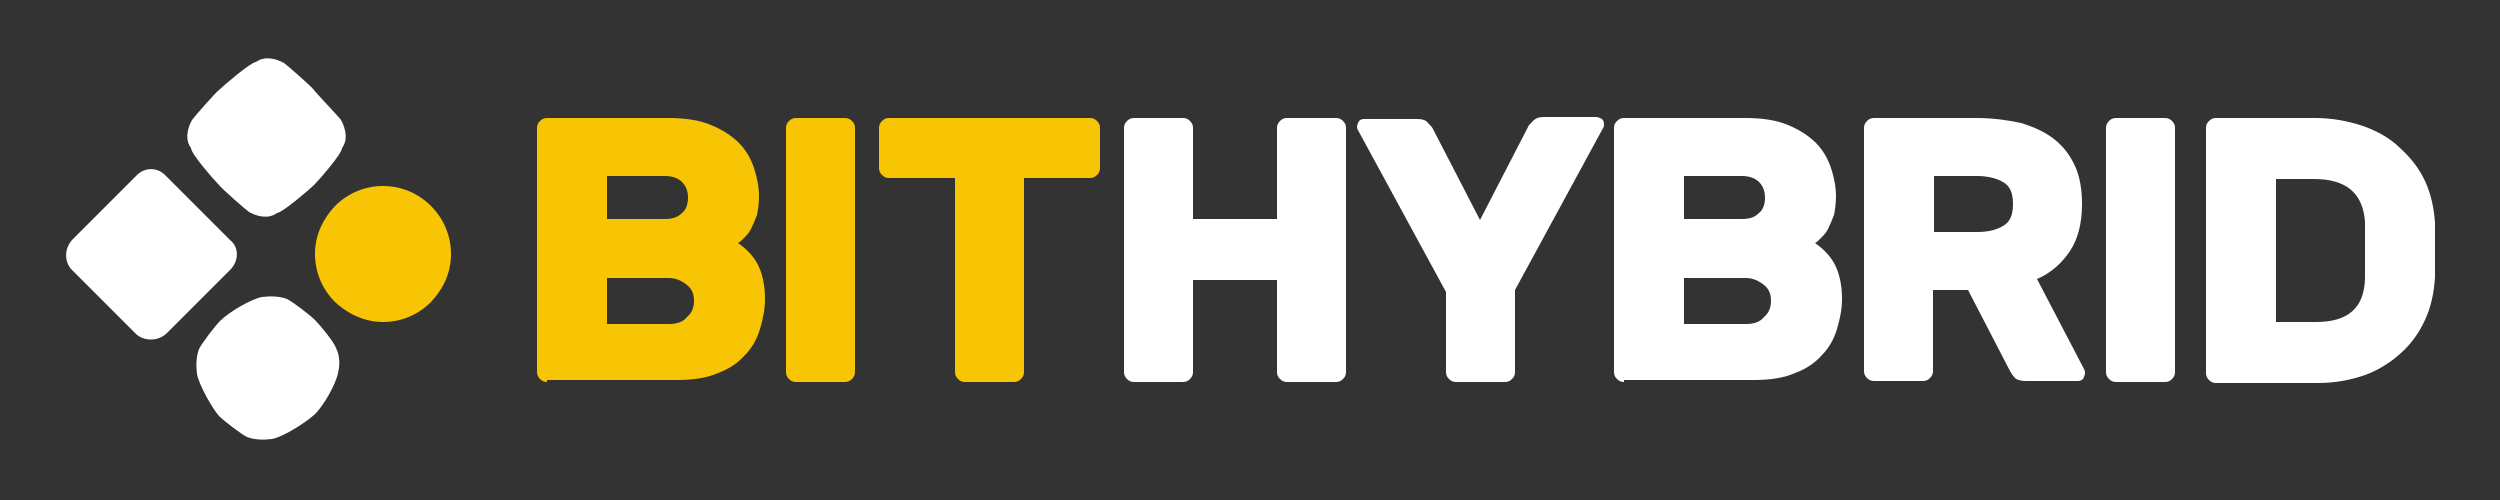
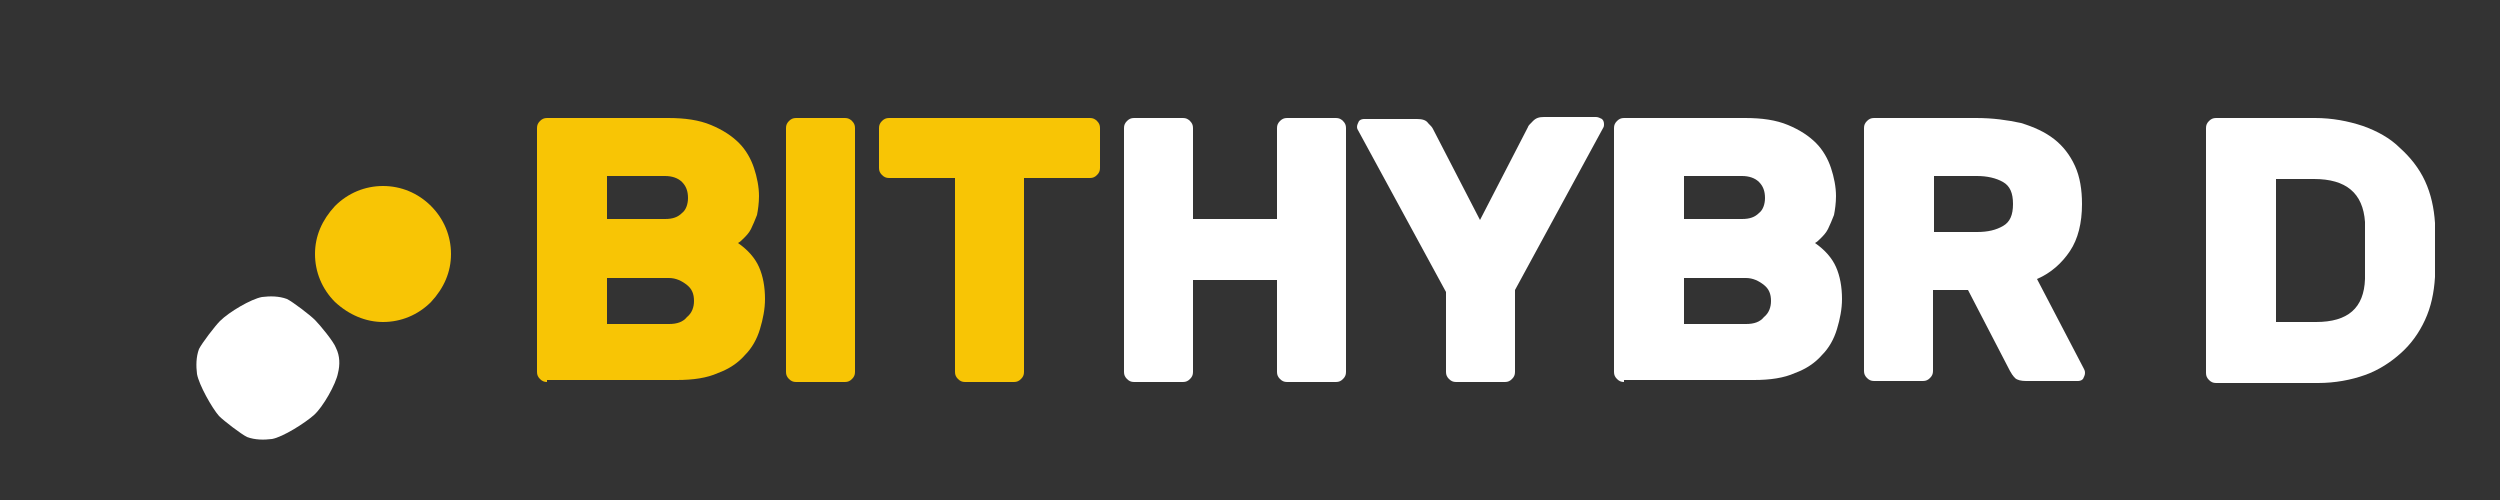
<svg xmlns="http://www.w3.org/2000/svg" version="1.1" id="Layer_1" x="0px" y="0px" viewBox="0 0 250 50" style="enable-background:new 0 0 250 50;" xml:space="preserve">
  <rect x="0" y="0" width="250" height="50" fill="#333333" stroke="none" />
  <style type="text/css">
	.st0{fill:#F8C505;}
	.st1{fill:#FFFFFF;}
</style>
  <g id="XMLID_1_">
    <g id="XMLID_4_">
      <path id="XMLID_5_" class="st0" d="M54.7,38.2c-0.3,0-0.5-0.1-0.7-0.3c-0.2-0.2-0.3-0.4-0.3-0.7V12.8c0-0.3,0.1-0.5,0.3-0.7    c0.2-0.2,0.4-0.3,0.7-0.3h12.1c1.7,0,3.1,0.2,4.3,0.7c1.2,0.5,2.1,1.1,2.8,1.8c0.7,0.7,1.2,1.6,1.5,2.5c0.3,0.9,0.5,1.9,0.5,2.8    c0,0.7-0.1,1.4-0.2,1.9c-0.2,0.5-0.4,1-0.6,1.4c-0.2,0.4-0.5,0.7-0.7,0.9c-0.2,0.2-0.4,0.4-0.6,0.5c1,0.7,1.7,1.5,2.1,2.4    c0.4,0.9,0.6,2,0.6,3.2c0,1-0.2,2-0.5,3c-0.3,1-0.8,1.9-1.5,2.6c-0.7,0.8-1.6,1.4-2.7,1.8c-1.1,0.5-2.5,0.7-4.1,0.7H54.7z     M68.8,19.8c0-0.7-0.2-1.2-0.6-1.6c-0.4-0.4-1-0.6-1.7-0.6h-5.8v4.3h5.8c0.8,0,1.3-0.2,1.7-0.6C68.6,21,68.8,20.4,68.8,19.8z     M60.7,32.4h6.2c0.8,0,1.4-0.2,1.8-0.7c0.5-0.4,0.7-1,0.7-1.6c0-0.7-0.2-1.2-0.7-1.6c-0.5-0.4-1.1-0.7-1.8-0.7h-6.2V32.4z" />
      <path id="XMLID_9_" class="st0" d="M79.6,38.2c-0.3,0-0.5-0.1-0.7-0.3c-0.2-0.2-0.3-0.4-0.3-0.7V12.8c0-0.3,0.1-0.5,0.3-0.7    c0.2-0.2,0.4-0.3,0.7-0.3h4.9c0.3,0,0.5,0.1,0.7,0.3c0.2,0.2,0.3,0.4,0.3,0.7v24.4c0,0.3-0.1,0.5-0.3,0.7    c-0.2,0.2-0.4,0.3-0.7,0.3H79.6z" />
      <path id="XMLID_11_" class="st0" d="M109,11.8c0.3,0,0.5,0.1,0.7,0.3c0.2,0.2,0.3,0.4,0.3,0.7v4c0,0.3-0.1,0.5-0.3,0.7    c-0.2,0.2-0.4,0.3-0.7,0.3h-6.6v19.4c0,0.3-0.1,0.5-0.3,0.7c-0.2,0.2-0.4,0.3-0.7,0.3h-4.9c-0.3,0-0.5-0.1-0.7-0.3    c-0.2-0.2-0.3-0.4-0.3-0.7V17.8h-6.6c-0.3,0-0.5-0.1-0.7-0.3c-0.2-0.2-0.3-0.4-0.3-0.7v-4c0-0.3,0.1-0.5,0.3-0.7    c0.2-0.2,0.4-0.3,0.7-0.3H109z" />
      <path id="XMLID_13_" class="st1" d="M133.6,11.8c0.3,0,0.5,0.1,0.7,0.3c0.2,0.2,0.3,0.4,0.3,0.7v24.4c0,0.3-0.1,0.5-0.3,0.7    c-0.2,0.2-0.4,0.3-0.7,0.3h-4.9c-0.3,0-0.5-0.1-0.7-0.3c-0.2-0.2-0.3-0.4-0.3-0.7v-9.2h-8.4v9.2c0,0.3-0.1,0.5-0.3,0.7    c-0.2,0.2-0.4,0.3-0.7,0.3h-4.9c-0.3,0-0.5-0.1-0.7-0.3c-0.2-0.2-0.3-0.4-0.3-0.7V12.8c0-0.3,0.1-0.5,0.3-0.7    c0.2-0.2,0.4-0.3,0.7-0.3h4.9c0.3,0,0.5,0.1,0.7,0.3c0.2,0.2,0.3,0.4,0.3,0.7v9.1h8.4v-9.1c0-0.3,0.1-0.5,0.3-0.7    c0.2-0.2,0.4-0.3,0.7-0.3H133.6z" />
      <path id="XMLID_15_" class="st1" d="M151.5,37.2c0,0.3-0.1,0.5-0.3,0.7c-0.2,0.2-0.4,0.3-0.7,0.3h-4.9c-0.3,0-0.5-0.1-0.7-0.3    c-0.2-0.2-0.3-0.4-0.3-0.7v-8l-8.7-16c-0.1-0.2-0.2-0.3-0.2-0.5c0-0.2,0.1-0.4,0.2-0.6c0.2-0.2,0.4-0.2,0.6-0.2h5.2    c0.5,0,0.9,0.1,1.1,0.4c0.3,0.3,0.4,0.4,0.5,0.6L148,22l4.8-9.3c0-0.1,0.2-0.3,0.5-0.6c0.3-0.3,0.6-0.4,1.1-0.4h5.2    c0.2,0,0.4,0.1,0.6,0.2c0.2,0.2,0.2,0.4,0.2,0.6c0,0.2-0.1,0.3-0.2,0.5l-8.7,16V37.2z" />
      <path id="XMLID_17_" class="st1" d="M162.4,38.2c-0.3,0-0.5-0.1-0.7-0.3c-0.2-0.2-0.3-0.4-0.3-0.7V12.8c0-0.3,0.1-0.5,0.3-0.7    c0.2-0.2,0.4-0.3,0.7-0.3h12.1c1.7,0,3.1,0.2,4.3,0.7c1.2,0.5,2.1,1.1,2.8,1.8c0.7,0.7,1.2,1.6,1.5,2.5c0.3,0.9,0.5,1.9,0.5,2.8    c0,0.7-0.1,1.4-0.2,1.9c-0.2,0.5-0.4,1-0.6,1.4c-0.2,0.4-0.5,0.7-0.7,0.9c-0.2,0.2-0.4,0.4-0.6,0.5c1,0.7,1.7,1.5,2.1,2.4    c0.4,0.9,0.6,2,0.6,3.2c0,1-0.2,2-0.5,3c-0.3,1-0.8,1.9-1.5,2.6c-0.7,0.8-1.6,1.4-2.7,1.8c-1.1,0.5-2.5,0.7-4.1,0.7H162.4z     M176.5,19.8c0-0.7-0.2-1.2-0.6-1.6c-0.4-0.4-1-0.6-1.7-0.6h-5.8v4.3h5.8c0.8,0,1.3-0.2,1.7-0.6C176.3,21,176.5,20.4,176.5,19.8z     M168.4,32.4h6.2c0.8,0,1.4-0.2,1.8-0.7c0.5-0.4,0.7-1,0.7-1.6c0-0.7-0.2-1.2-0.7-1.6c-0.5-0.4-1.1-0.7-1.8-0.7h-6.2V32.4z" />
      <path id="XMLID_21_" class="st1" d="M197.6,11.8c1.7,0,3.1,0.2,4.5,0.5c1.3,0.4,2.4,0.9,3.3,1.6c0.9,0.7,1.6,1.6,2.1,2.7    c0.5,1.1,0.7,2.4,0.7,3.8c0,1.9-0.4,3.5-1.2,4.7c-0.8,1.2-1.9,2.2-3.3,2.8l4.7,9c0.1,0.2,0.1,0.3,0.1,0.4c0,0.2-0.1,0.4-0.2,0.6    c-0.2,0.2-0.4,0.2-0.6,0.2h-5.1c-0.5,0-0.9-0.1-1.1-0.3c-0.2-0.2-0.4-0.5-0.5-0.7l-4.2-8.1h-3.5v8.1c0,0.3-0.1,0.5-0.3,0.7    c-0.2,0.2-0.4,0.3-0.7,0.3h-4.9c-0.3,0-0.5-0.1-0.7-0.3c-0.2-0.2-0.3-0.4-0.3-0.7V12.8c0-0.3,0.1-0.5,0.3-0.7    c0.2-0.2,0.4-0.3,0.7-0.3H197.6z M193.4,23.2h4.3c1.1,0,1.9-0.2,2.6-0.6c0.7-0.4,1-1.1,1-2.2c0-1.1-0.3-1.8-1-2.2    c-0.7-0.4-1.6-0.6-2.6-0.6h-4.3V23.2z" />
-       <path id="XMLID_24_" class="st1" d="M211.6,38.2c-0.3,0-0.5-0.1-0.7-0.3c-0.2-0.2-0.3-0.4-0.3-0.7V12.8c0-0.3,0.1-0.5,0.3-0.7    c0.2-0.2,0.4-0.3,0.7-0.3h4.9c0.3,0,0.5,0.1,0.7,0.3c0.2,0.2,0.3,0.4,0.3,0.7v24.4c0,0.3-0.1,0.5-0.3,0.7    c-0.2,0.2-0.4,0.3-0.7,0.3H211.6z" />
      <path id="XMLID_26_" class="st1" d="M231.5,11.8c1.7,0,3.3,0.3,4.8,0.8c1.4,0.5,2.7,1.2,3.7,2.2c1,0.9,1.9,2,2.5,3.3    c0.6,1.3,0.9,2.7,1,4.2c0,0.5,0,1,0,1.5c0,0.4,0,0.9,0,1.3c0,0.4,0,0.8,0,1.2c0,0.4,0,0.9,0,1.4c-0.1,1.6-0.4,3-1,4.3    c-0.6,1.3-1.4,2.4-2.4,3.3c-1,0.9-2.2,1.7-3.6,2.2c-1.4,0.5-3,0.8-4.7,0.8h-10.2c-0.3,0-0.5-0.1-0.7-0.3c-0.2-0.2-0.3-0.4-0.3-0.7    V12.8c0-0.3,0.1-0.5,0.3-0.7c0.2-0.2,0.4-0.3,0.7-0.3H231.5z M236.5,22.2c-0.2-2.9-1.9-4.3-5.1-4.3h-3.8v14.3h4    c3.2,0,4.8-1.4,4.9-4.3c0-0.5,0-1,0-1.5c0-0.5,0-0.9,0-1.4c0-0.4,0-0.9,0-1.3C236.5,23.2,236.5,22.7,236.5,22.2z" />
    </g>
    <g id="XMLID_2_">
-       <path id="XMLID_72_" class="st1" d="M23.1,26.9l-3.2,3.2l-3.2,3.2c-0.8,0.8-2.2,0.9-3.1,0.1l-3.2-3.2l-3.2-3.2    c-0.8-0.8-0.8-2.2,0.1-3.1l3.2-3.2l3.2-3.2c0.8-0.8,2.1-0.8,2.9,0.1l3.2,3.2l3.2,3.2C23.9,24.7,23.9,26,23.1,26.9z" />
-       <path id="XMLID_71_" class="st1" d="M19.1,14.8c-0.6-0.8-0.4-1.9,0.1-2.8c0.2-0.3,2.4-2.8,2.7-3c0.4-0.4,3.2-2.8,3.7-2.8    c0.8-0.6,1.9-0.4,2.8,0.1c0.3,0.2,2.8,2.4,3,2.7s2.5,2.7,2.7,3c0.5,0.9,0.7,2,0.1,2.8c0,0.6-2.4,3.3-2.8,3.7s-3.2,2.8-3.7,2.8    c-0.8,0.6-1.9,0.4-2.8-0.1c-0.3-0.2-2.8-2.4-3-2.7C21.5,18.1,19.1,15.4,19.1,14.8z" />
      <path id="XMLID_70_" class="st1" d="M19.7,37.4c-0.1-0.8-0.1-1.7,0.2-2.5c0.3-0.6,1.6-2.3,2.1-2.8c0.9-0.9,3.1-2.2,4.2-2.4    c0.8-0.1,1.7-0.1,2.5,0.2c0.6,0.3,2.3,1.6,2.8,2.1c0.5,0.5,1.9,2.2,2.1,2.8c0.4,0.8,0.4,1.7,0.2,2.5c-0.2,1.1-1.5,3.4-2.4,4.2    s-3.1,2.2-4.2,2.4c-0.8,0.1-1.7,0.1-2.5-0.2c-0.6-0.3-2.3-1.6-2.8-2.1C21.2,40.8,19.9,38.5,19.7,37.4z" />
      <path id="XMLID_68_" class="st0" d="M43.1,20.6c1.3,1.3,2,3,2,4.8s-0.7,3.4-2,4.8c-1.3,1.3-3,2-4.8,2c-1.7,0-3.4-0.7-4.8-2    c-1.3-1.3-2-3-2-4.8s0.7-3.4,2-4.8c1.3-1.3,3-2,4.8-2C40.1,18.6,41.8,19.3,43.1,20.6z" />
    </g>
  </g>
</svg>